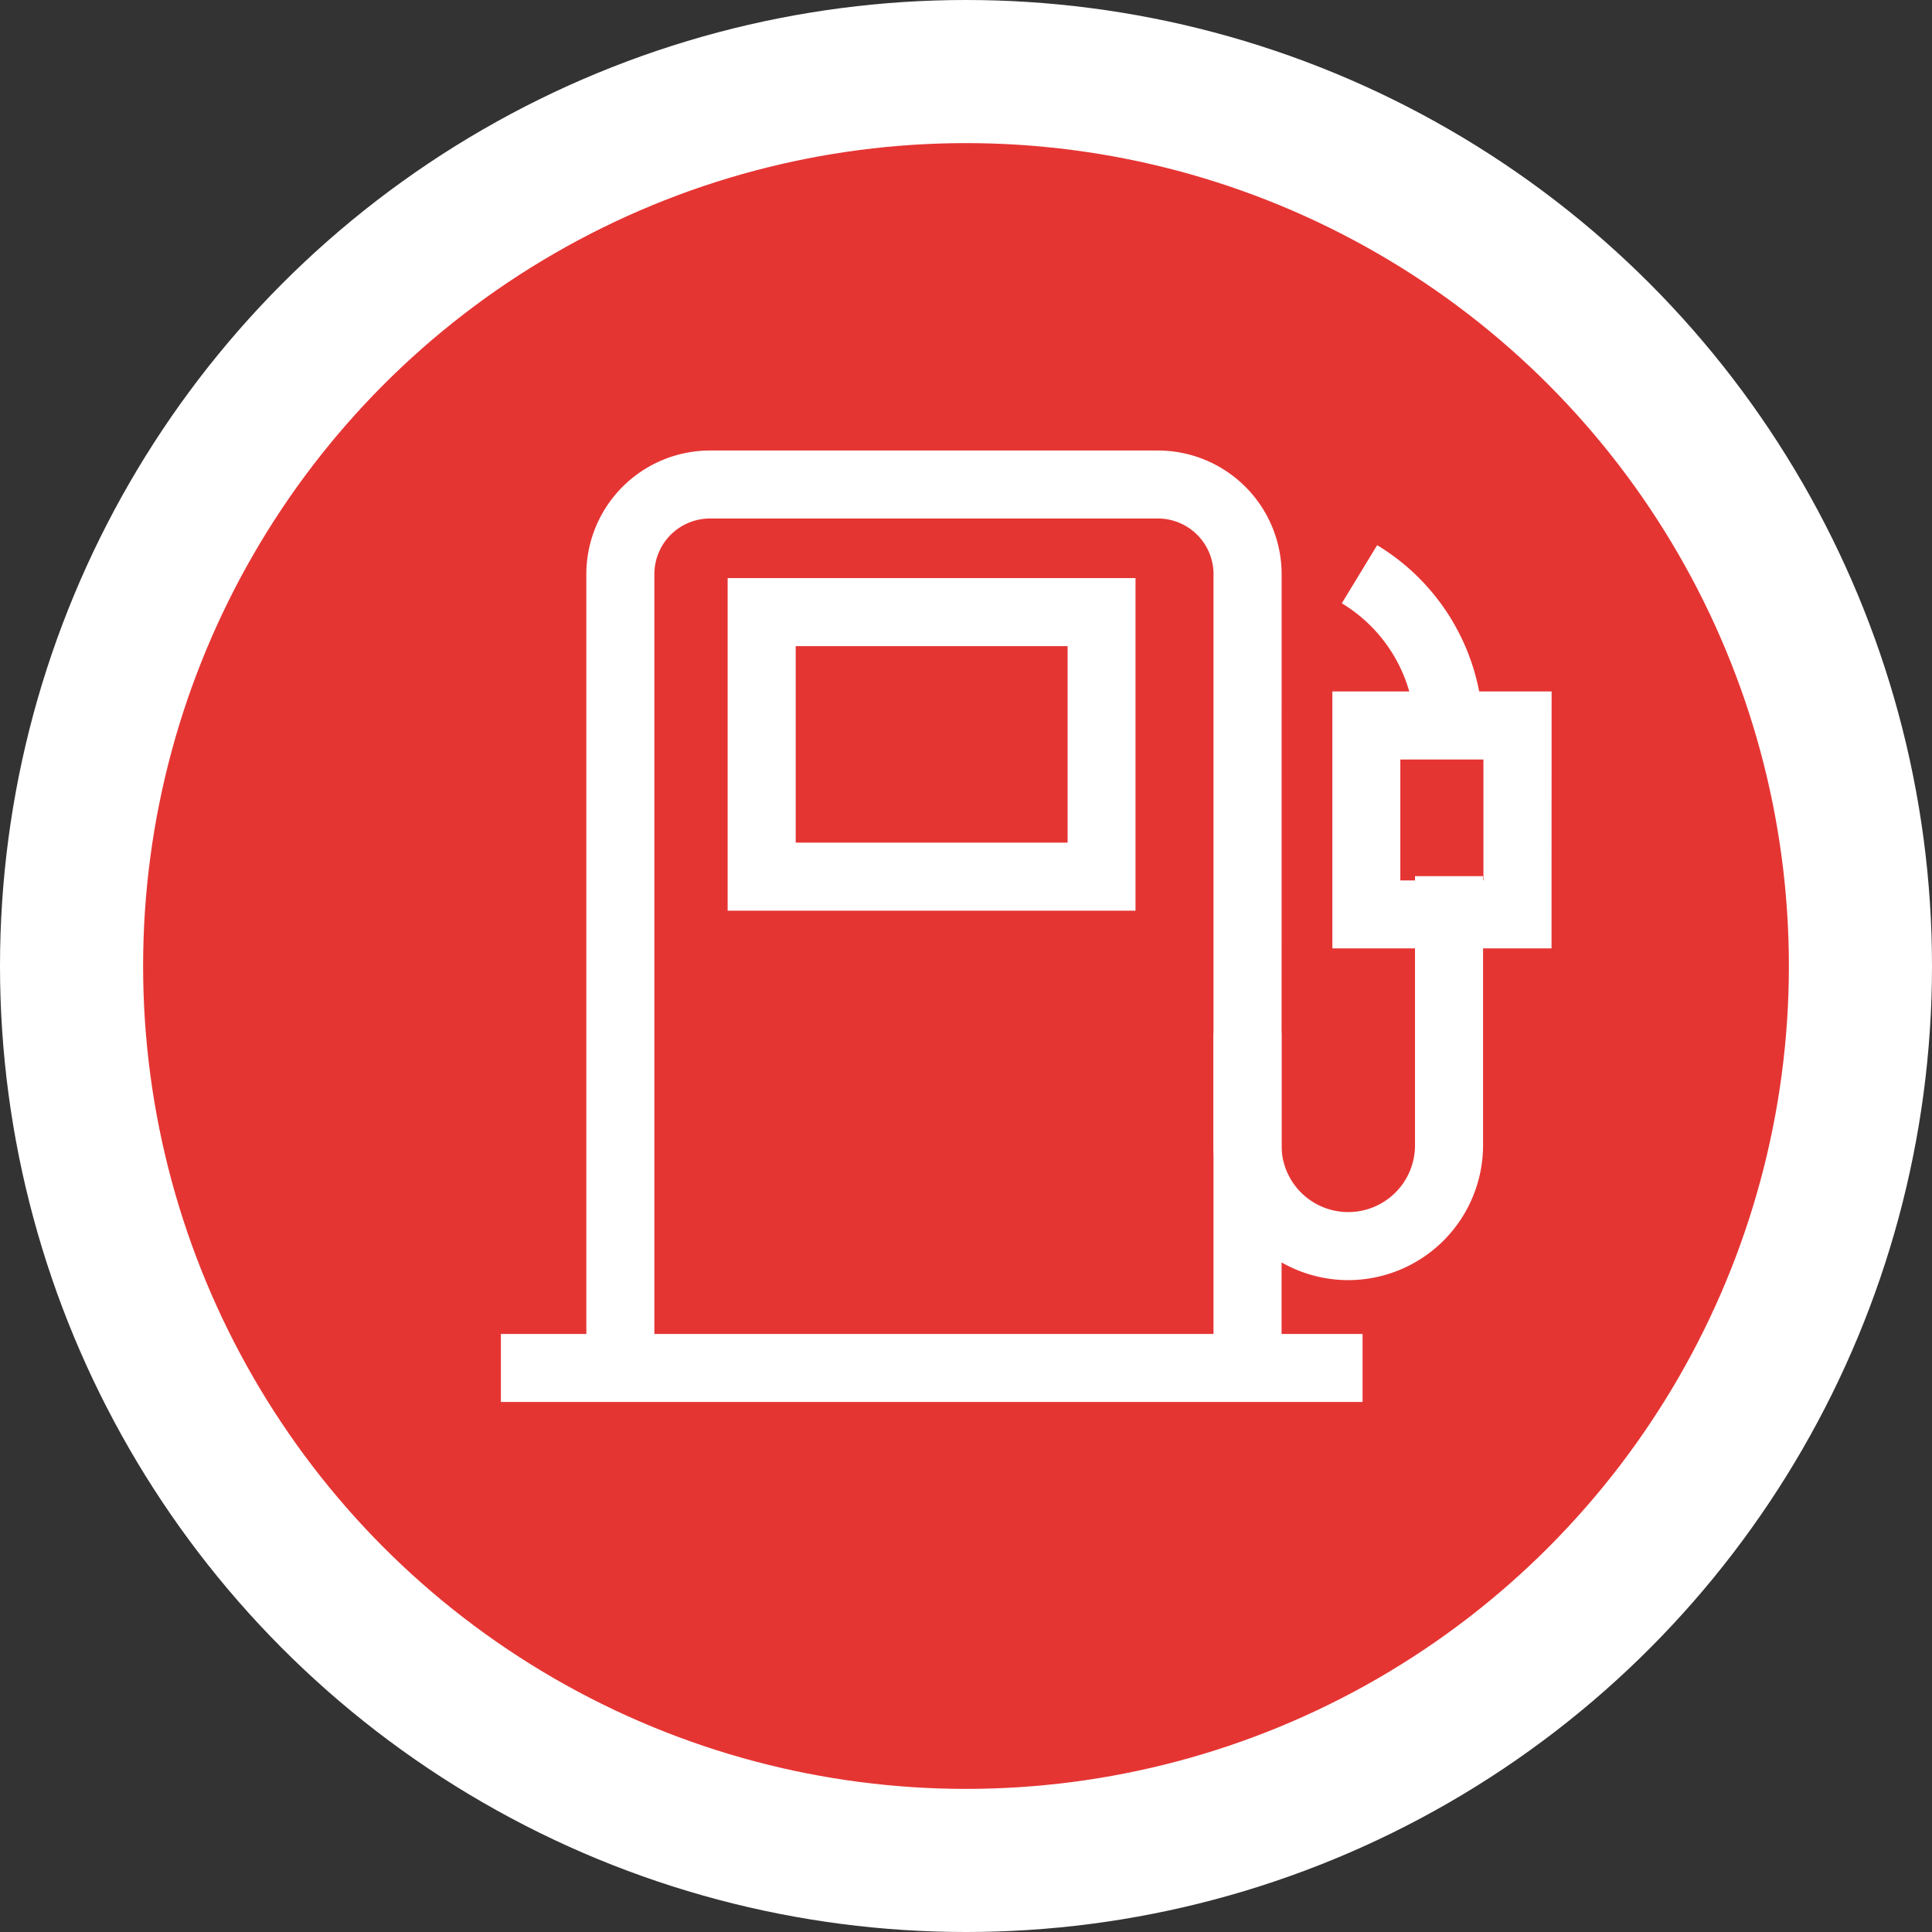
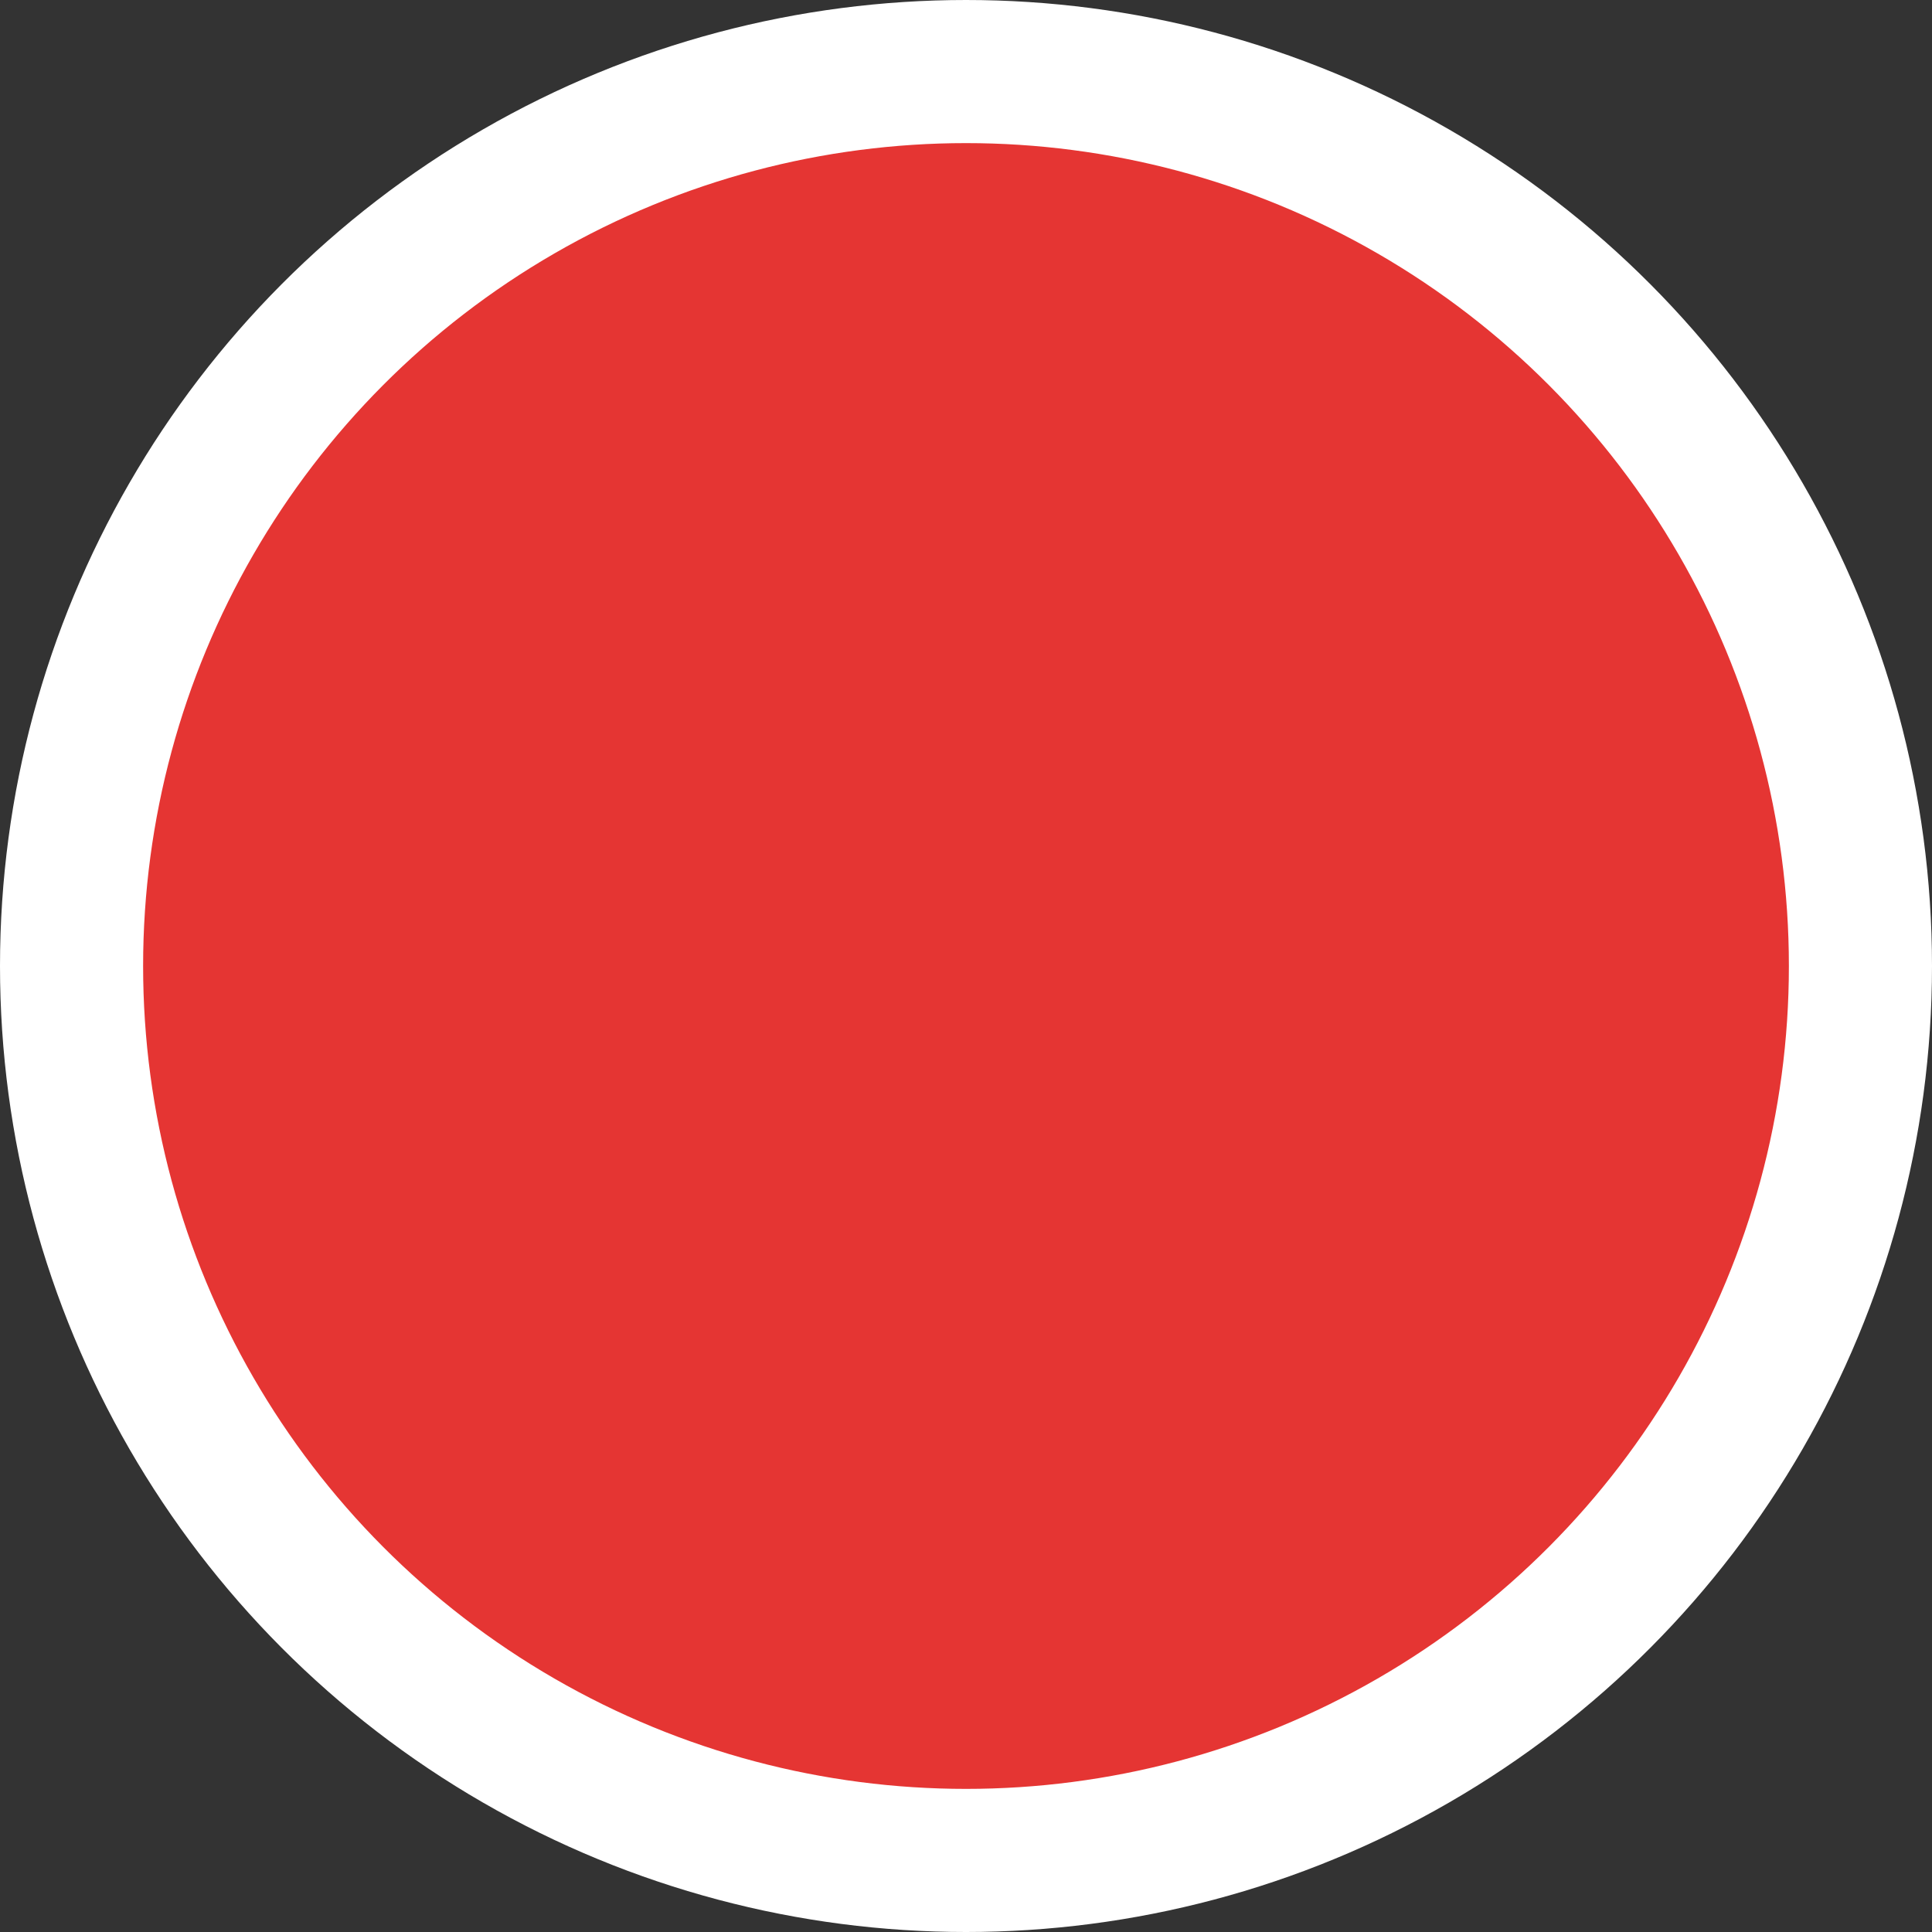
<svg xmlns="http://www.w3.org/2000/svg" width="27" height="27" viewBox="0 0 27 27">
  <rect x="0" y="0" width="27" height="27" fill="#333333" stroke="none" />
  <defs>
    <clipPath id="clip-path">
-       <rect id="Rechteck_405" data-name="Rechteck 405" width="14.683" height="13.297" fill="none" />
-     </clipPath>
+       </clipPath>
  </defs>
  <g id="Gruppe_1566" data-name="Gruppe 1566" transform="translate(-343 -353)">
    <circle id="Ellipse_542" data-name="Ellipse 542" cx="12.5" cy="12.5" r="12.5" transform="translate(344 354)" fill="#e53533" stroke="#fff" stroke-linecap="square" stroke-miterlimit="10" stroke-width="2" />
    <g id="Gruppe_1397" data-name="Gruppe 1397" transform="translate(350 359.296)">
      <g id="Gruppe_1310" data-name="Gruppe 1310" transform="translate(0 0)" clip-path="url(#clip-path)">
-         <path id="Pfad_4205" data-name="Pfad 4205" d="M23.276,5.106a2.118,2.118,0,0,0-1.024-1.791l.494-.812a3.067,3.067,0,0,1,1.481,2.591Z" transform="translate(-10.5 -1.18)" fill="#fff" />
        <path id="Pfad_4206" data-name="Pfad 4206" d="M20.739,16.907a1.886,1.886,0,0,1-1.884-1.884V13.452h.951v1.571a.933.933,0,0,0,1.866,0V11.261h.951v3.762a1.886,1.886,0,0,1-1.884,1.884" transform="translate(-8.897 -5.313)" fill="#fff" />
-         <path id="Pfad_4207" data-name="Pfad 4207" d="M11.7,8.023H6V3.375h5.7ZM6.951,7.072h3.8V4.326h-3.8Z" transform="translate(-2.831 -1.592)" fill="#fff" />
-         <path id="Pfad_4208" data-name="Pfad 4208" d="M11.977,13h-.951V1.728A.778.778,0,0,0,10.249.95H3.989a.778.778,0,0,0-.777.777V13H2.261V1.728A1.73,1.73,0,0,1,3.989,0h6.261a1.73,1.73,0,0,1,1.728,1.728Z" transform="translate(-1.067 0)" fill="#fff" />
        <rect id="Rechteck_404" data-name="Rechteck 404" width="12.042" height="0.951" transform="translate(0 12.346)" fill="#fff" />
-         <path id="Pfad_4209" data-name="Pfad 4209" d="M25.063,9.966H22V6.375h3.064ZM22.95,9.016h1.161V7.326H22.95Z" transform="translate(-10.38 -3.008)" fill="#fff" />
      </g>
    </g>
  </g>
</svg>